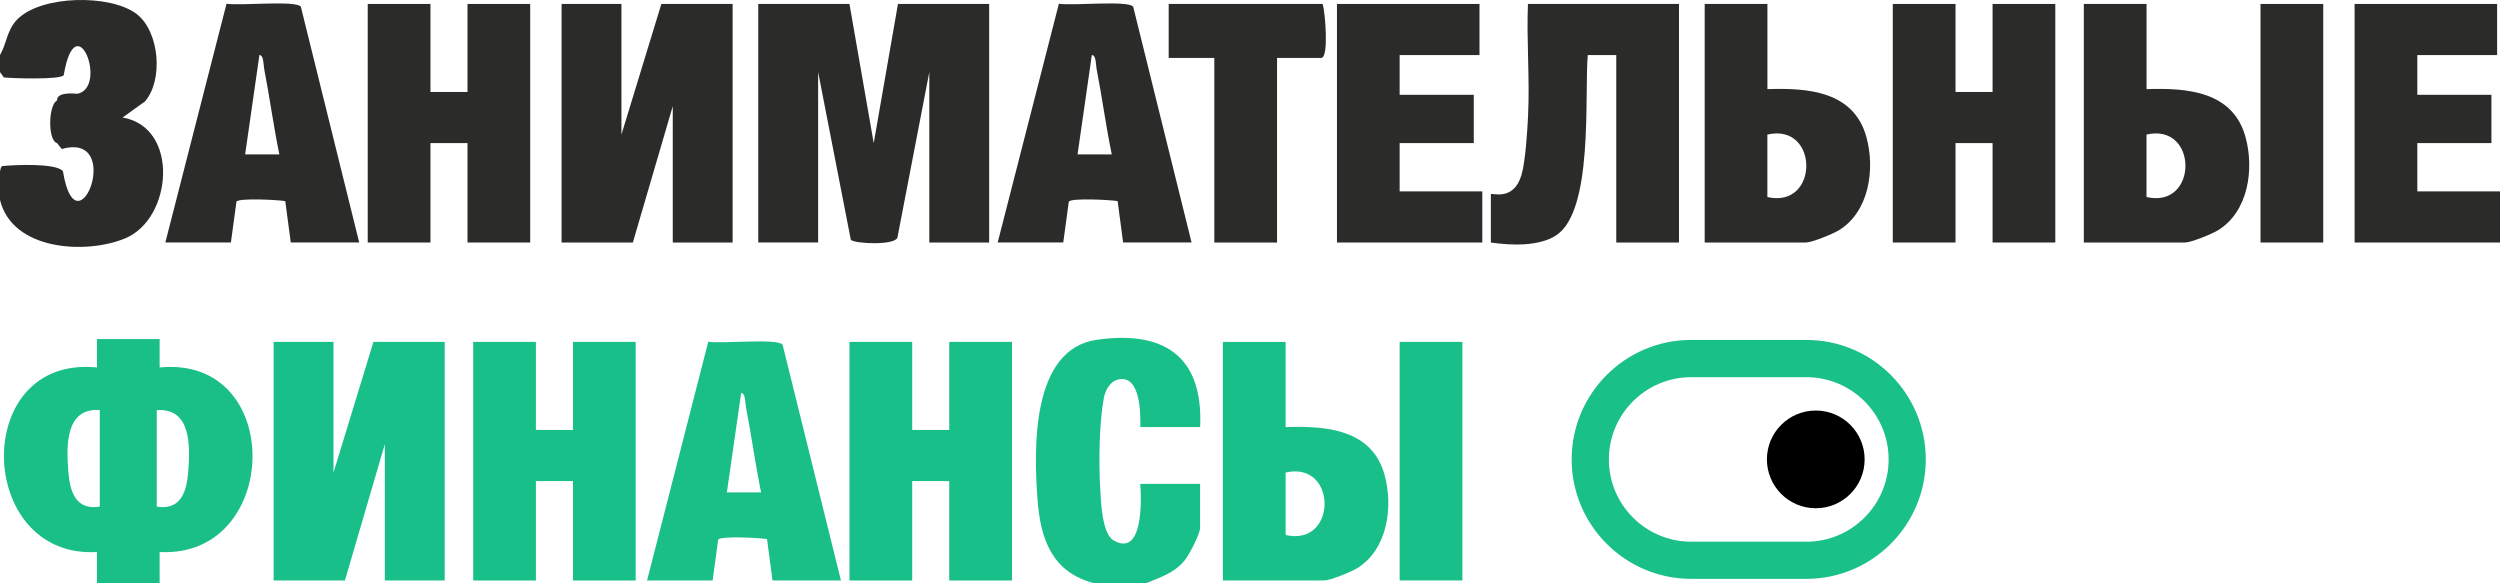
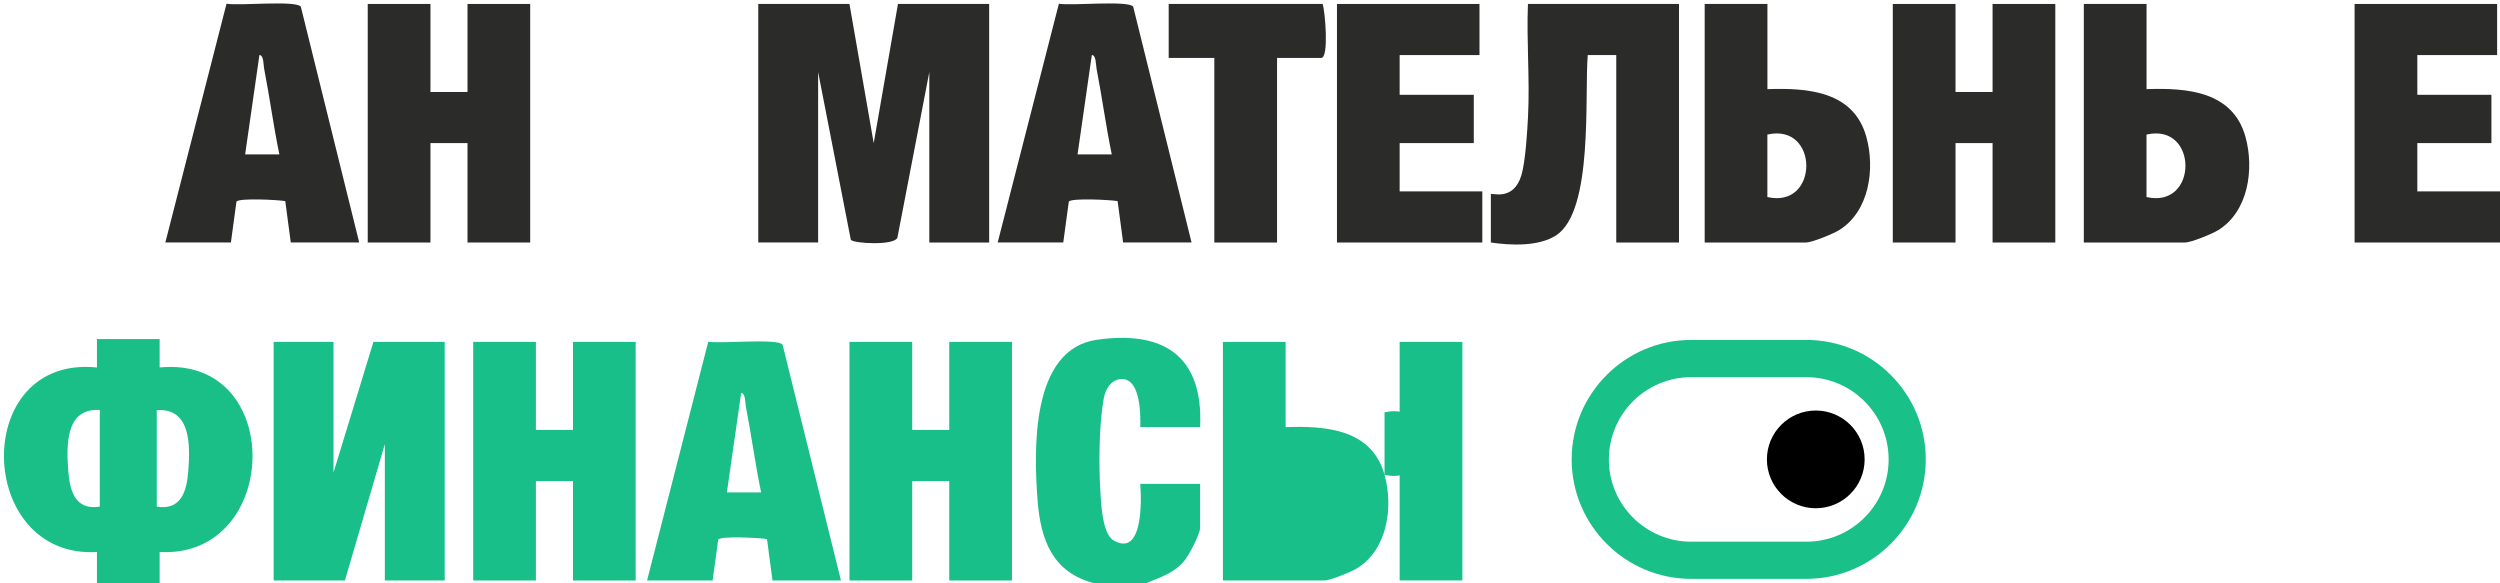
<svg xmlns="http://www.w3.org/2000/svg" id="Layer_1" data-name="Layer 1" viewBox="0 0 486.57 113.53">
  <defs>
    <style>
      .cls-1 {
        fill: #2b2b2a;
      }

      .cls-2 {
        fill: #19bf87;
      }

      .cls-3 {
        fill: #19c088;
      }

      .cls-4 {
        fill: #19bf88;
      }
    </style>
  </defs>
  <path class="cls-4" d="M213.05,113.53c-8.23-2.07-10.54-8.49-11.12-16.29-.72-9.71-1.31-29.27,11.54-31.11s20.75,3.01,20.11,16.99h-11.65c.07-2.55.06-9.93-4.04-9.31-1.77.27-2.75,2.06-3.05,3.63-.92,4.95-.99,12.51-.71,17.59.15,2.61.35,8.82,2.58,10.13,5.77,3.4,5.48-7.82,5.21-10.99h11.65v8.57c0,1.19-2.14,5.28-3.04,6.37-2.08,2.5-4.64,3.2-7.5,4.41h-9.99Z" />
-   <path class="cls-1" d="M0,10.72c1.36-2.36,1.3-4.8,3.33-6.91C7.96-.98,21.54-1.16,26.6,2.73c4.43,3.4,5.24,12.83,1.61,17.02l-4.35,3.12c11.11,1.91,9.72,19.65.55,23.5-7.68,3.22-22.03,2.39-24.41-7.46v-5.53c.07-.41.2-1.03.47-1.06,2.47-.25,10.52-.61,11.78,1.01,2.67,16.42,12.09-7.79-.23-4.33l-.92-1.15c-1.84-.53-1.7-7.43,0-8.29-.04-1.11,1.29-1.55,3.96-1.31,6.06-1.19-.29-17.7-2.66-3.6-.8.89-9.87.61-11.65.42l-.75-1.04v-3.32Z" />
  <path class="cls-1" d="M165.33.77l4.72,27.09,4.72-27.09h17.75v46.43h-11.65V14.03l-6.21,32.23c-.6,1.57-8.54,1.16-9.07.4l-6.36-32.64v33.17h-11.65V.77h17.75Z" />
-   <polygon class="cls-1" points="120.95 .77 120.95 26.19 128.72 .77 142.59 .77 142.59 47.2 130.94 47.2 130.94 20.66 123.17 47.2 109.3 47.2 109.3 .77 120.95 .77" />
  <polygon class="cls-4" points="64.91 66.54 64.91 91.97 72.68 66.54 86.55 66.54 86.55 112.98 74.9 112.98 74.9 86.44 67.13 112.98 53.26 112.98 53.26 66.54 64.91 66.54" />
  <polygon class="cls-1" points="83.78 .77 83.78 17.9 90.99 17.9 90.99 .77 103.19 .77 103.19 47.2 90.99 47.2 90.99 27.85 83.78 27.85 83.78 47.2 71.57 47.2 71.57 .77 83.78 .77" />
  <polygon class="cls-1" points="380.6 .77 380.6 17.9 387.81 17.9 387.81 .77 400.02 .77 400.02 47.2 387.81 47.2 387.81 27.85 380.6 27.85 380.6 47.2 368.39 47.2 368.39 .77 380.6 .77" />
  <polygon class="cls-4" points="104.3 66.54 104.3 83.68 111.52 83.68 111.52 66.54 123.72 66.54 123.72 112.98 111.52 112.98 111.52 93.63 104.3 93.63 104.3 112.98 92.1 112.98 92.1 66.54 104.3 66.54" />
  <polygon class="cls-4" points="177.54 66.54 177.54 83.68 184.75 83.68 184.75 66.54 196.96 66.54 196.96 112.98 184.75 112.98 184.75 93.63 177.54 93.63 177.54 112.98 165.33 112.98 165.33 66.54 177.54 66.54" />
  <path class="cls-1" d="M326.78.77v46.43h-12.21V10.72h-5.55c-.65,8.02,1.14,30.29-6.13,35.07-3.4,2.23-8.87,1.98-12.73,1.41v-9.4c0-.39,4.4,1.56,5.96-3.74.77-2.61,1.14-8.51,1.28-11.44.36-7.25-.31-14.61-.02-21.86h29.4Z" />
  <polygon class="cls-1" points="287.95 .77 287.95 10.72 272.41 10.72 272.41 18.45 286.84 18.45 286.84 27.85 272.41 27.85 272.41 37.25 288.5 37.25 288.5 47.2 260.21 47.2 260.21 .77 287.95 .77" />
  <polygon class="cls-1" points="486.01 .77 486.01 10.72 470.48 10.72 470.48 18.45 484.9 18.45 484.9 27.85 470.48 27.85 470.48 37.25 486.57 37.25 486.57 47.2 458.27 47.2 458.27 .77 486.01 .77" />
  <path class="cls-1" d="M257.43.77c.48,1.51,1.25,10.5-.28,10.5h-8.6v35.93h-12.21V11.27h-8.88V.77h29.96Z" />
-   <rect class="cls-1" x="439.96" y=".77" width="12.21" height="46.43" />
  <rect class="cls-4" x="272.41" y="66.54" width="12.21" height="46.43" />
  <path class="cls-2" d="M31.07,71.52v-5.53s-12.2,0-12.2,0v5.53c-24.65-2.5-23.61,37.28,0,35.92v6.08s12.2,0,12.2,0v-6.08c23.65,1.26,24.55-38.34,0-35.92ZM19.42,98.6c-4.73.76-5.83-2.97-6.13-6.89-.37-4.9-.61-12.36,6.13-11.91v18.79ZM36.64,91.72c-.3,3.92-1.4,7.64-6.13,6.89v-18.79c6.74-.45,6.5,7.01,6.13,11.91Z" />
  <path class="cls-1" d="M58.55,1.3c-.97-1.29-12.12-.12-14.46-.58l-11.91,46.47h12.76l1.08-7.94c.41-.75,8.05-.36,9.5-.11l1.07,8.05h13.32L58.55,1.3ZM47.71,30.06l2.78-19.35c.86,0,.78,1.94.92,2.67,1.08,5.54,1.82,11.15,2.96,16.67h-6.66Z" />
  <path class="cls-1" d="M220.55,1.3c-.97-1.29-12.12-.12-14.46-.58l-11.91,46.47h12.76l1.08-7.94c.41-.75,8.05-.36,9.5-.11l1.07,8.05h13.32L220.55,1.3ZM209.72,30.06l2.78-19.35c.86,0,.78,1.94.92,2.67,1.08,5.54,1.82,11.15,2.96,16.67h-6.66Z" />
  <path class="cls-2" d="M152.31,67.08c-.97-1.29-12.12-.12-14.46-.58l-11.91,46.47h12.76l1.08-7.94c.41-.75,8.05-.36,9.5-.11l1.07,8.05h13.32l-11.36-45.89ZM141.47,95.84l2.78-19.35c.86,0,.78,1.94.92,2.67,1.08,5.54,1.82,11.15,2.96,16.67h-6.66Z" />
  <path class="cls-1" d="M363.24,26.63c-2.46-8.85-11.32-9.56-19.25-9.28V.77h-12.21v46.43h19.7c1.17,0,5.29-1.68,6.46-2.41,5.87-3.63,7.04-11.9,5.3-18.16ZM343.98,38.35v-12.16c10.1-2.33,10.11,14.48,0,12.16Z" />
  <path class="cls-1" d="M437.03,26.63c-2.46-8.85-11.32-9.56-19.25-9.28V.77h-12.21v46.43h19.7c1.17,0,5.29-1.68,6.46-2.41,5.87-3.63,7.04-11.9,5.3-18.16ZM417.77,38.35v-12.16c10.1-2.33,10.11,14.48,0,12.16Z" />
-   <path class="cls-4" d="M269.47,92.41c-2.46-8.85-11.32-9.56-19.25-9.28v-16.58h-12.21v46.43h19.7c1.17,0,5.29-1.68,6.46-2.41,5.87-3.63,7.04-11.9,5.3-18.16ZM250.22,104.13v-12.16c10.1-2.33,10.11,14.48,0,12.16Z" />
+   <path class="cls-4" d="M269.47,92.41c-2.46-8.85-11.32-9.56-19.25-9.28v-16.58h-12.21v46.43h19.7c1.17,0,5.29-1.68,6.46-2.41,5.87-3.63,7.04-11.9,5.3-18.16Zv-12.16c10.1-2.33,10.11,14.48,0,12.16Z" />
  <g>
    <circle cx="353.4" cy="89.41" r="9.51" />
    <path class="cls-3" d="M351.57,112.66h-22.43c-12.82,0-23.25-10.43-23.25-23.25s10.43-23.25,23.25-23.25h22.43c12.82,0,23.24,10.43,23.24,23.25s-10.43,23.25-23.24,23.25ZM329.14,73.41c-8.83,0-16.01,7.18-16.01,16.01s7.18,16.01,16.01,16.01h22.43c8.83,0,16.01-7.18,16.01-16.01s-7.18-16.01-16.01-16.01h-22.43Z" />
  </g>
</svg>